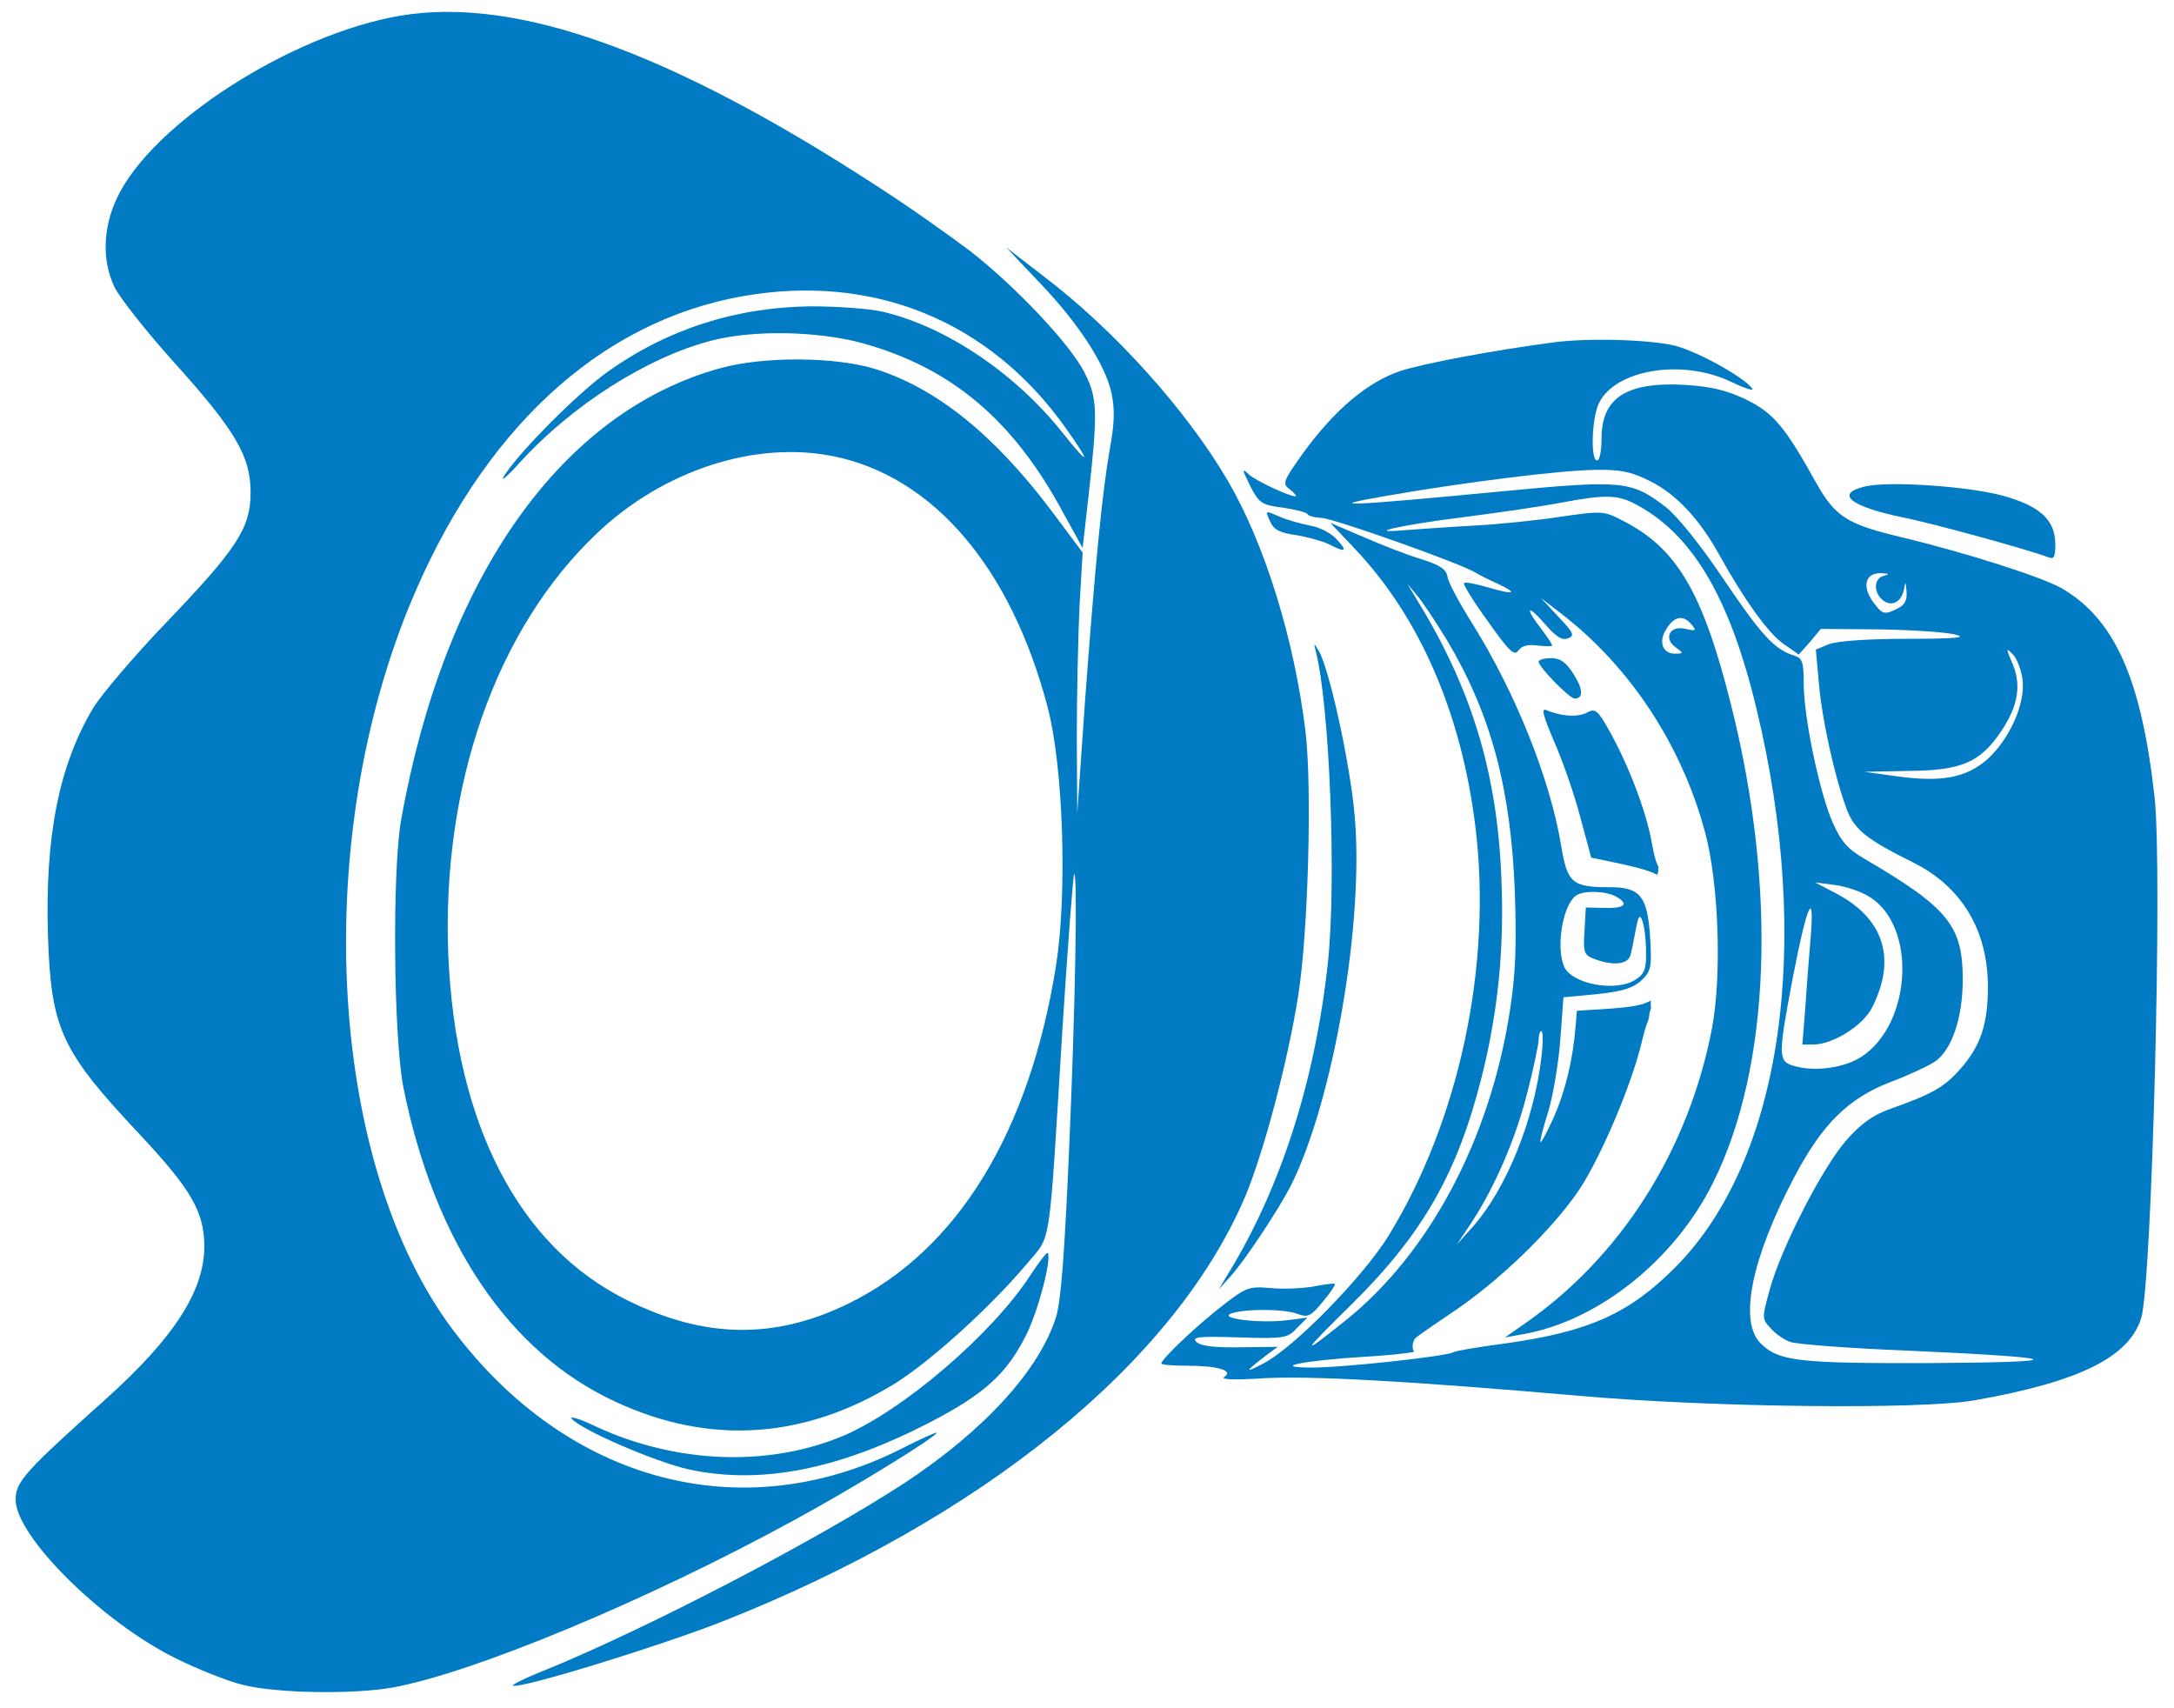
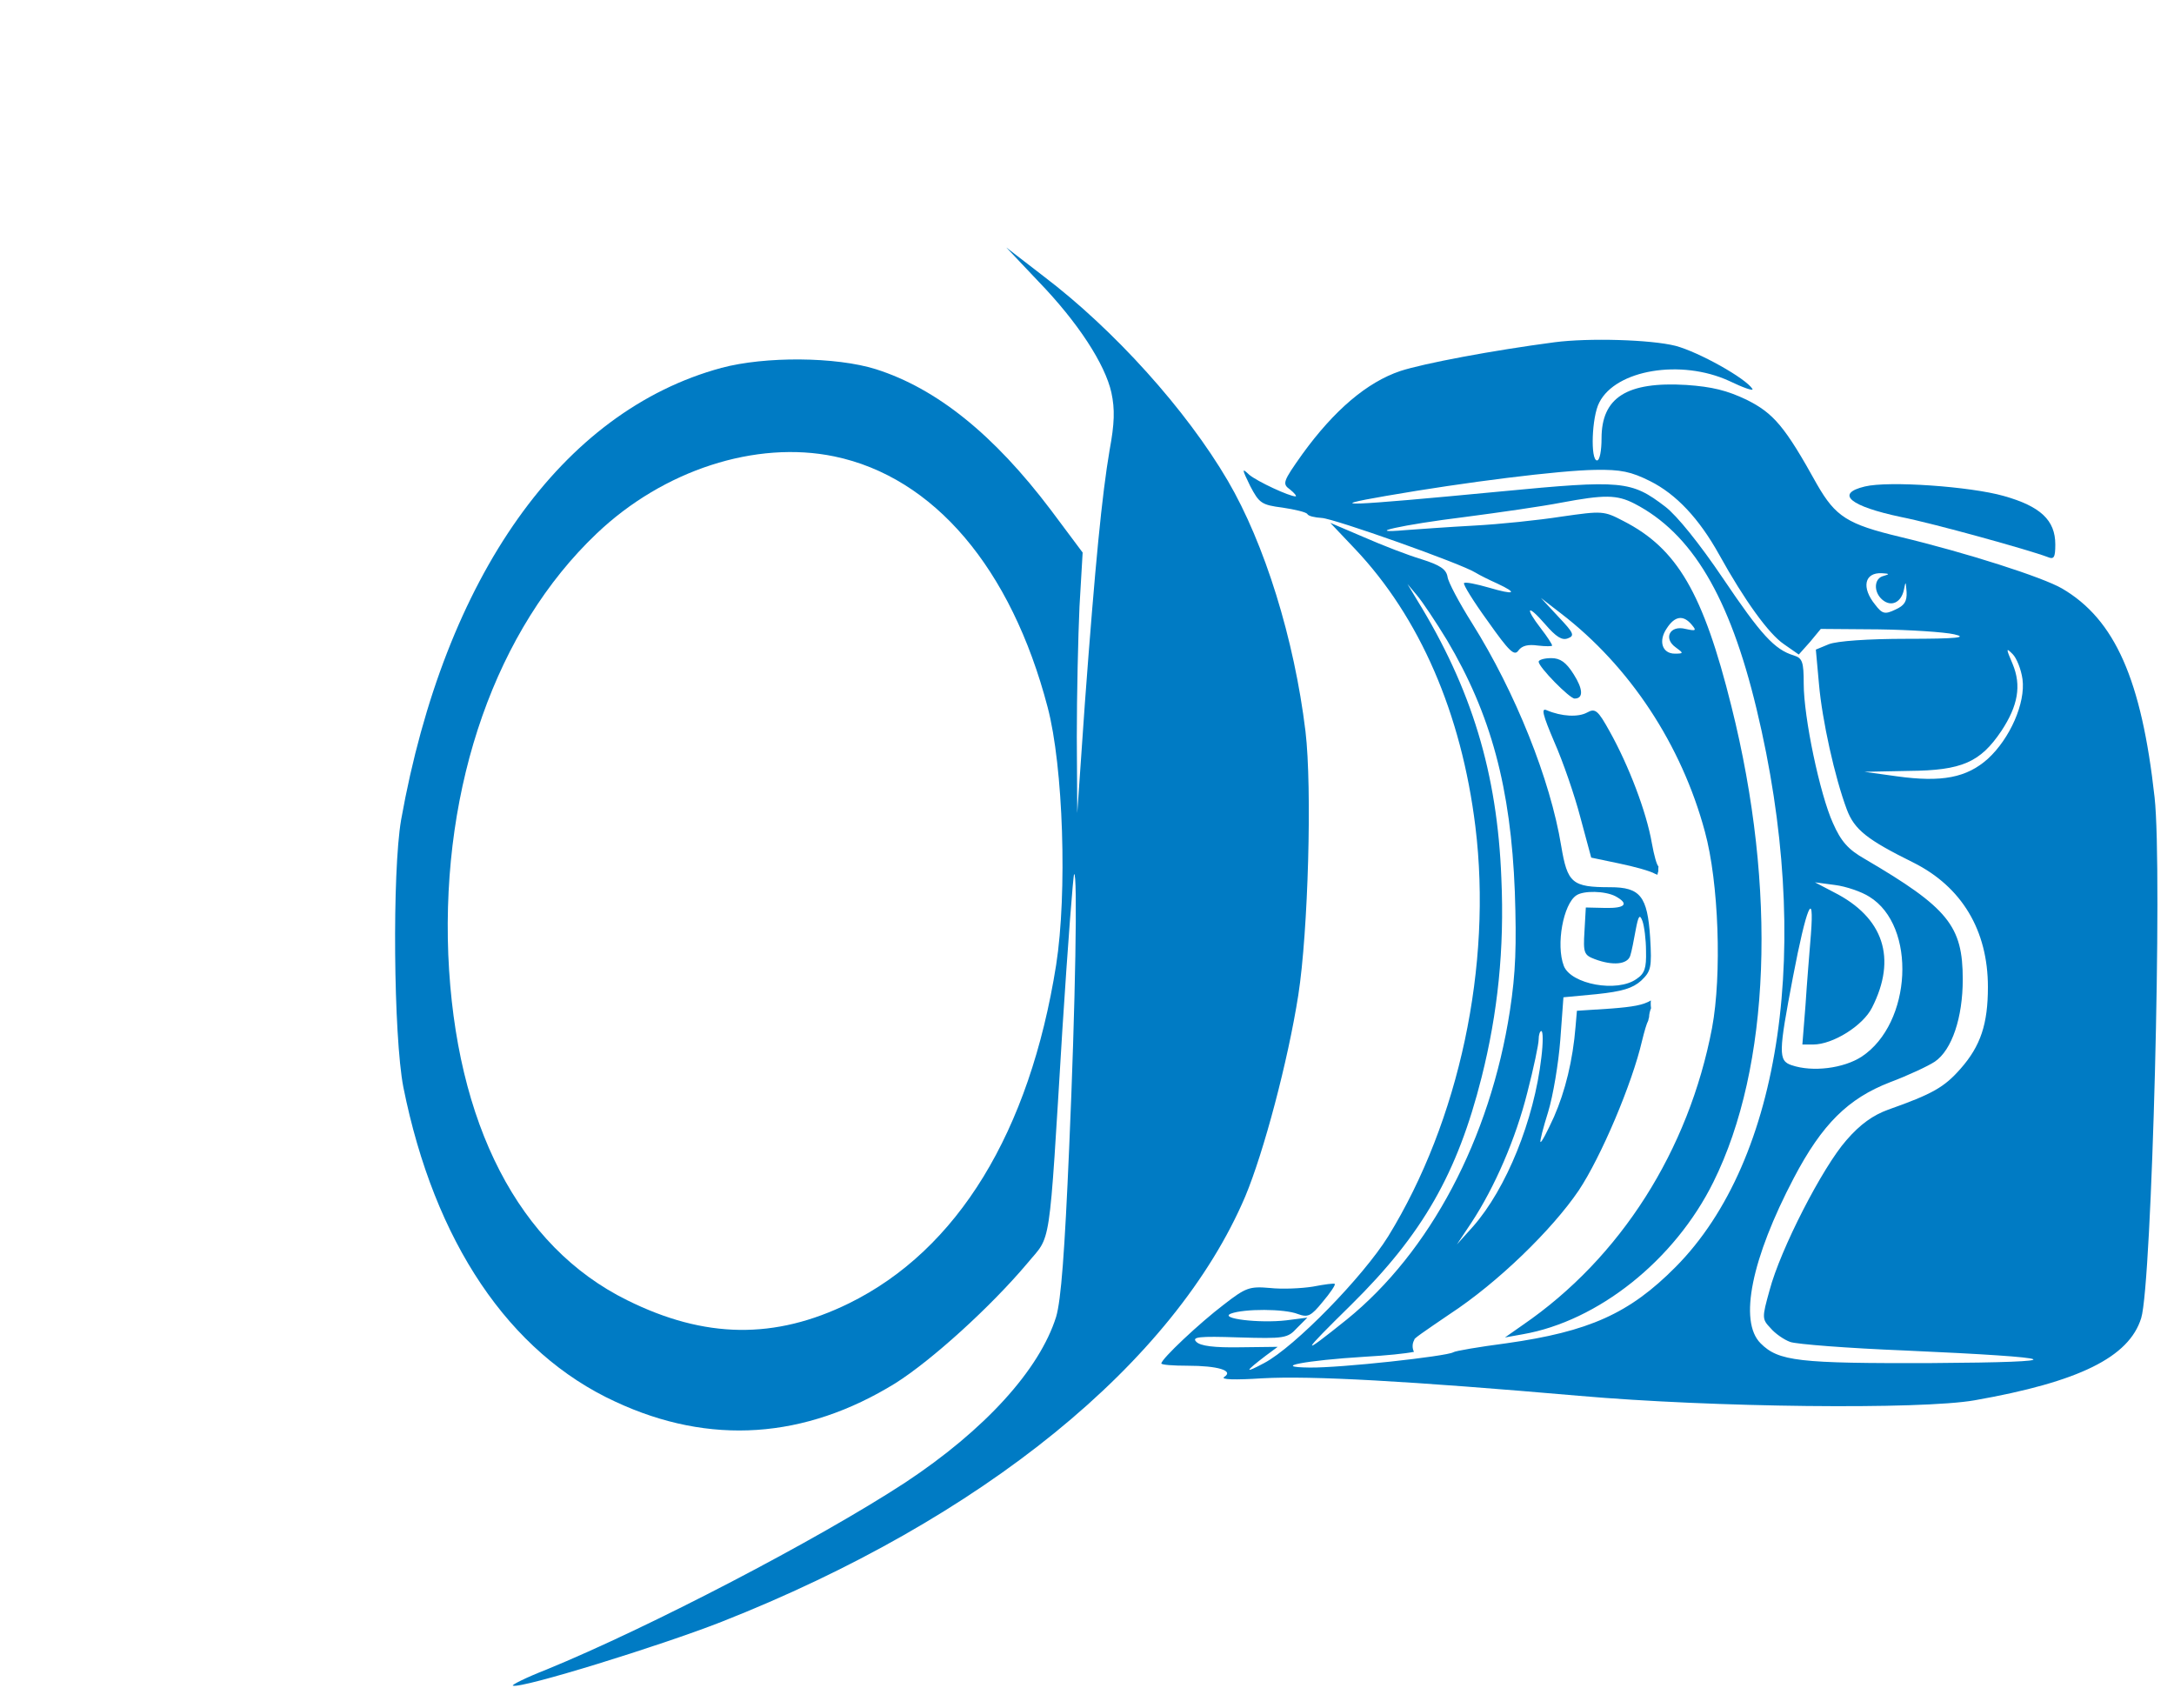
<svg xmlns="http://www.w3.org/2000/svg" version="1.1" id="Layer_1" x="0px" y="0px" viewBox="0 0 483.9 380.1" style="enable-background:new 0 0 483.9 380.1;" xml:space="preserve">
  <style type="text/css"> .st0{fill:#007BC4;} </style>
  <g transform="translate(0,456) scale(0.1,-0.1)">
-     <path class="st0" d="M891.8,4525.2c-243-41-553-240-631-405c-32-67-34-141-6-199c11-23,70-98,132-167c138-153,171-210,171-290 c0-79-29-124-187-289c-72-75-146-162-164-192c-76-128-107-286-100-507c7-207,29-255,206-443c114-122,142-171,142-249 c-1-98-67-201-217-336c-183-164-203-186-203-226c0-81,190-270,354-352c50-25,118-52,151-60c73-19,246-22,335-6 c179,33,563,192,892,372c126,68,318,186,318,195c0,2-36-14-79-36c-354-178-742-75-997,264c-275,365-318,1070-99,1609 c160,392,423,637,746,693c288,50,546-55,715-292c59-83,56-90-6-12c-105,132-259,236-400,269c-30,7-102,12-160,12 c-168-2-320-51-454-147c-65-47-187-169-226-226c-14-21-1-11,31,24c117,129,285,236,429,273c94,24,235,21,335-6 c198-55,336-171,447-378l43-78l13,115c21,188,20,218-8,274c-32,64-152,191-254,271c-45,34-139,101-211,147 C1489.8,4446.2,1148.8,4568.2,891.8,4525.2z" />
    <path class="st0" d="M2310.8,3934.2c89-92,149-185,163-248c8-37,7-69-4-128c-17-100-32-253-55-563l-17-245l-1,170c0,94,3,224,6,290 l7,120l-71,95c-127,168-254,270-389,313c-89,28-247,29-344,3c-355-96-616-464-713-1006c-20-116-17-481,5-595 c69-344,235-591,472-700c210-98,422-83,623,41c81,51,212,170,293,266c55,67,48,17,79,523c12,187,24,342,26,344c8,8,3-291-11-609 c-10-232-18-339-29-376c-37-118-159-252-336-369c-196-128-571-323-798-416c-46-18-80-35-75-36c19-7,329,89,464,142 c581,229,1009,578,1166,947c41,98,95,301,118,448c22,141,31,461,16,587c-25,206-91,418-173,558c-92,157-252,335-410,455l-83,64 L2310.8,3934.2z M1856.8,3544.2c222-46,394-249,475-558c35-132,44-414,19-574c-59-372-219-634-461-753c-165-81-321-79-494,7 c-241,119-382,392-398,769c-15,379,107,725,330,937C1476.8,3514.2,1682.8,3580.2,1856.8,3544.2z" />
    <path class="st0" d="M4795.8,2785.2c-29,262-88,396-206,465c-43,25-211,79-361,115c-117,28-143,45-184,116c-72,130-97,159-157,189 c-44,21-77,29-134,33c-133,8-189-28-189-119c0-27-4-49-10-49c-15,0-12,97,5,129c37,73,182,97,289,48c31-15,54-23,52-18 c-15,24-119,82-171,96c-55,14-194,18-270,8c-137-18-291-47-343-64c-74-25-147-87-218-185c-44-62-45-66-27-79c10-8,15-15,12-15 c-14,0-85,33-103,48c-17,16-17,14,2-25c20-38,25-42,72-48c27-4,52-10,55-14c2-5,17-8,32-9c27-1,312-102,343-122c8-5,30-16,48-24 c47-22,39-26-19-9c-28,8-52,13-55,10c-3-2,21-41,53-85c48-68,59-78,68-65c8,11,22,14,43,11c18-2,32-2,32,0c0,3-11,20-25,38 c-37,48-30,55,9,10c25-29,38-37,51-32c16,6,13,12-21,48l-39,42l44-34c154-118,269-293,321-486c31-113,38-319,16-437 c-52-273-204-512-421-661l-40-28l39,7c168,29,339,165,425,339c127,256,142,652,40,1059c-63,253-121,351-240,412 c-44,23-47,23-138,10c-51-8-138-17-194-20c-56-3-124-8-152-10c-102-9-8,12,130,29c77,10,174,24,215,32c96,18,124,18,163-2 c128-66,212-207,272-457c126-523,57-1003-180-1242c-103-104-193-144-377-170c-61-8-114-17-118-20c-15-9-251-35-320-34 c-88,1-8,16,122,24c49.4,2.8,90.7,7,110.5,11c-4.3,8.3-4,19.1,1,27c-3.4,1.2,19.6,16.8,78.6,57c107,70,228,188,287,275 c50,75,119,238,141,333c5.2,21.4,10.3,38.8,13.9,45.4c0.4,2.5,1,4.9,1.8,7.3c0.2,6.9,1.7,13.7,4.4,20c-0.5,3.9-0.8,7.8-0.7,11.8 c0,1.8,0.2,3.7,0.3,5.6c-17.2-10.4-39.7-14.2-87.6-18l-77-5l-3-35c-6-75-23-144-48-201c-15-33-28-58-30-56c-2,1,6,32,17,67 c11,36,23,108,27,160l7,95l74,7c57,6,80,13,99,30c22,21,24,29,20,96c-6,92-22,112-89,112c-85,0-95,9-109,92 c-24,147-102,342-198,495c-29,46-54,93-55,104c-3,17-17,26-58,39c-30,9-87,31-128,49l-75,32l55-58c144-152,237-366,268-618 c38-309-36-655-194-912c-56-90-208-246-276-282c-45-24-44-20,3,16l27,20l-84-1c-58-1-88,3-97,12c-11,11,5,13,94,10 c102-3,109-2,130,21l23,23l-47-6c-60-7-151,4-123,15c29,11,119,11,149-1c22-8,29-5,55,27c17,20,29,38,27,40c-1,2-23-1-49-6 c-25-4-68-6-95-3c-46,4-54,1-103-37c-54-41-139-121-139-131c0-3,26-5,58-5c68,0,104-11,82-25c-9-6,23-7,85-3c109,6,325-6,705-39 c296-26,760-31,880-10c233,41,344,96,371,183C4789.8,1702.2,4813.8,2624.2,4795.8,2785.2z M3709.8,3161.2c18,28,37,31,56,8 c11-13,9-14-14-9c-35,9-50-21-22-41c18-13,18-14-2-14C3699.8,3105.2,3690.8,3133.2,3709.8,3161.2z M3508.8,2567.2c16,11,64,10,87-2 c31-17,22-27-23-26l-43,1l-3-53c-3-48-1-53,23-62c40-15,73-12,79,8c3,9,8,35,12,57c6,32,9,36,15,20c4-11,8-41,8-67c1-38-3-50-21-62 c-43-31-146-12-162,29C3462.8,2457.2,3479.8,2548.2,3508.8,2567.2z M3424.8,2246.2c0,11,3,19,6,19c4,0,4-27,0-59 c-16-139-78-292-152-376l-36-40l32,48c52,79,99,187,125,291C3413.8,2183.2,3424.8,2236.2,3424.8,2246.2z M3007.8,1656.2 c159,157,236,292,290,506c36,143,51,285,44,443c-9,234-66,422-188,620l-21,35l21-25c12-14,42-59,67-100c98-165,142-329,151-560 c4-120,2-180-11-265c-44-285-178-537-363-687C2891.8,1538.2,2893.8,1544.2,3007.8,1656.2z M4454.8,2933.2c37,56,45,101,25,149 c-15,35-15,37,0,22c9-9,19-34,22-56c7-53-28-132-77-177c-47-42-102-53-203-39l-72,10l100,2 C4366.8,2845.2,4407.8,2863.2,4454.8,2933.2z M4188.8,3284.2c17-1,18-2,4-6c-22-5-23-36-3-53c20-17,42-6,48,22c4,20,4,20,6-5 c1-21-5-30-25-39c-23-11-29-10-45,11C4142.8,3252.2,4149.8,3286.2,4188.8,3284.2z M3990.8,2385.2c30,157,48,200,40,95 c-3-38-9-109-12-157l-7-88h24c44,0,111,42,131,82c56,110,26,201-85,257l-42,22l45-6c24-3,59-15,76-26c106-65,95-282-17-356 c-40-26-109-35-156-19C3957.8,2199.2,3958.8,2217.2,3990.8,2385.2z M4299.8,1526.2c-297-1-341,4-381,44c-49,49-20,189,74,368 c63,120,121,177,214,213c40,15,85,36,100,46c38,26,62,98,62,183c0,119-32,159-218,268c-37,21-53,39-71,80c-29,64-65,235-65,310 c0,49-3,57-22,63c-43,13-73,46-158,172c-52,77-102,139-128,159c-76,58-95,60-366,34c-345-33-401-35-256-10c178,31,388,57,466,58 c57,1,80-4,122-25c58-29,109-83,154-164c56-101,110-176,144-199l33-23l25,28l24,29l129-1c70-1,146-6,168-11c31-7,7-10-105-10 c-88,0-156-5-174-12l-29-12l7-77c7-80,35-207,62-279c17-45,45-67,148-118c108-54,166-151,166-277c0-82-16-131-61-182 c-36-41-62-56-161-91c-33-12-62-32-93-68c-53-60-147-243-171-334c-17-61-17-64,2-84c10-12,30-26,44-31c14-5,129-14,255-19 C4598.8,1538.2,4621.8,1528.2,4299.8,1526.2z" />
    <path class="st0" d="M4150.8,3477.2c-67-16-33-44,81-68c71-14,284-73,326-89c14-6,17-1,17,28c0,54-33,85-115,108 C4385.8,3477.2,4203.8,3490.2,4150.8,3477.2z" />
-     <path class="st0" d="M2826.8,3400.2c8-19,21-26,57-31c25-4,58-13,73-20c39-20,44-17,18,11c-13,14-39,27-59,30c-20,4-50,12-68,20 C2815.8,3424.2,2815.8,3424.2,2826.8,3400.2z" />
-     <path class="st0" d="M2928.8,3110.2c31-121,46-512,27-692c-28-261-104-501-222-693l-21-35l27,30c33,37,105,146,133,200 c95,189,165,593,142,829c-10,113-57,327-80,363C2924.8,3129.2,2923.8,3129.2,2928.8,3110.2z" />
    <path class="st0" d="M3424.8,3087.2c0-12,69-82,80-82c20,0,19,21-2,54c-17,27-30,36-50,36 C3436.8,3095.2,3424.8,3091.2,3424.8,3087.2z" />
    <path class="st0" d="M3691.5,2631.5c-4.1,3.9-9.7,24.4-14.7,51.7c-12,70-52,174-94,249c-26,47-32,52-50,42c-20-11-57-9-90,5 c-13,6-9-10,17-71c19-43,45-118,58-168l24-89l62-13c34-7,70-17,80-23c1.6-0.7,3.4-1.5,5.4-2.2c0.4,2.7,1.1,5.4,2,8 C3691,2624.5,3691.1,2628,3691.5,2631.5z" />
-     <path class="st0" d="M2293.8,1722.2c-85-131-283-301-417-358c-167-70-372-62-551,21c-35,17-59,24-53,17c21-25,188-97,262-113 c159-34,331,0,533,104c124,64,174,110,217,197c27,54,57,171,47,181C2329.8,1773.2,2312.8,1751.2,2293.8,1722.2z" />
  </g>
</svg>